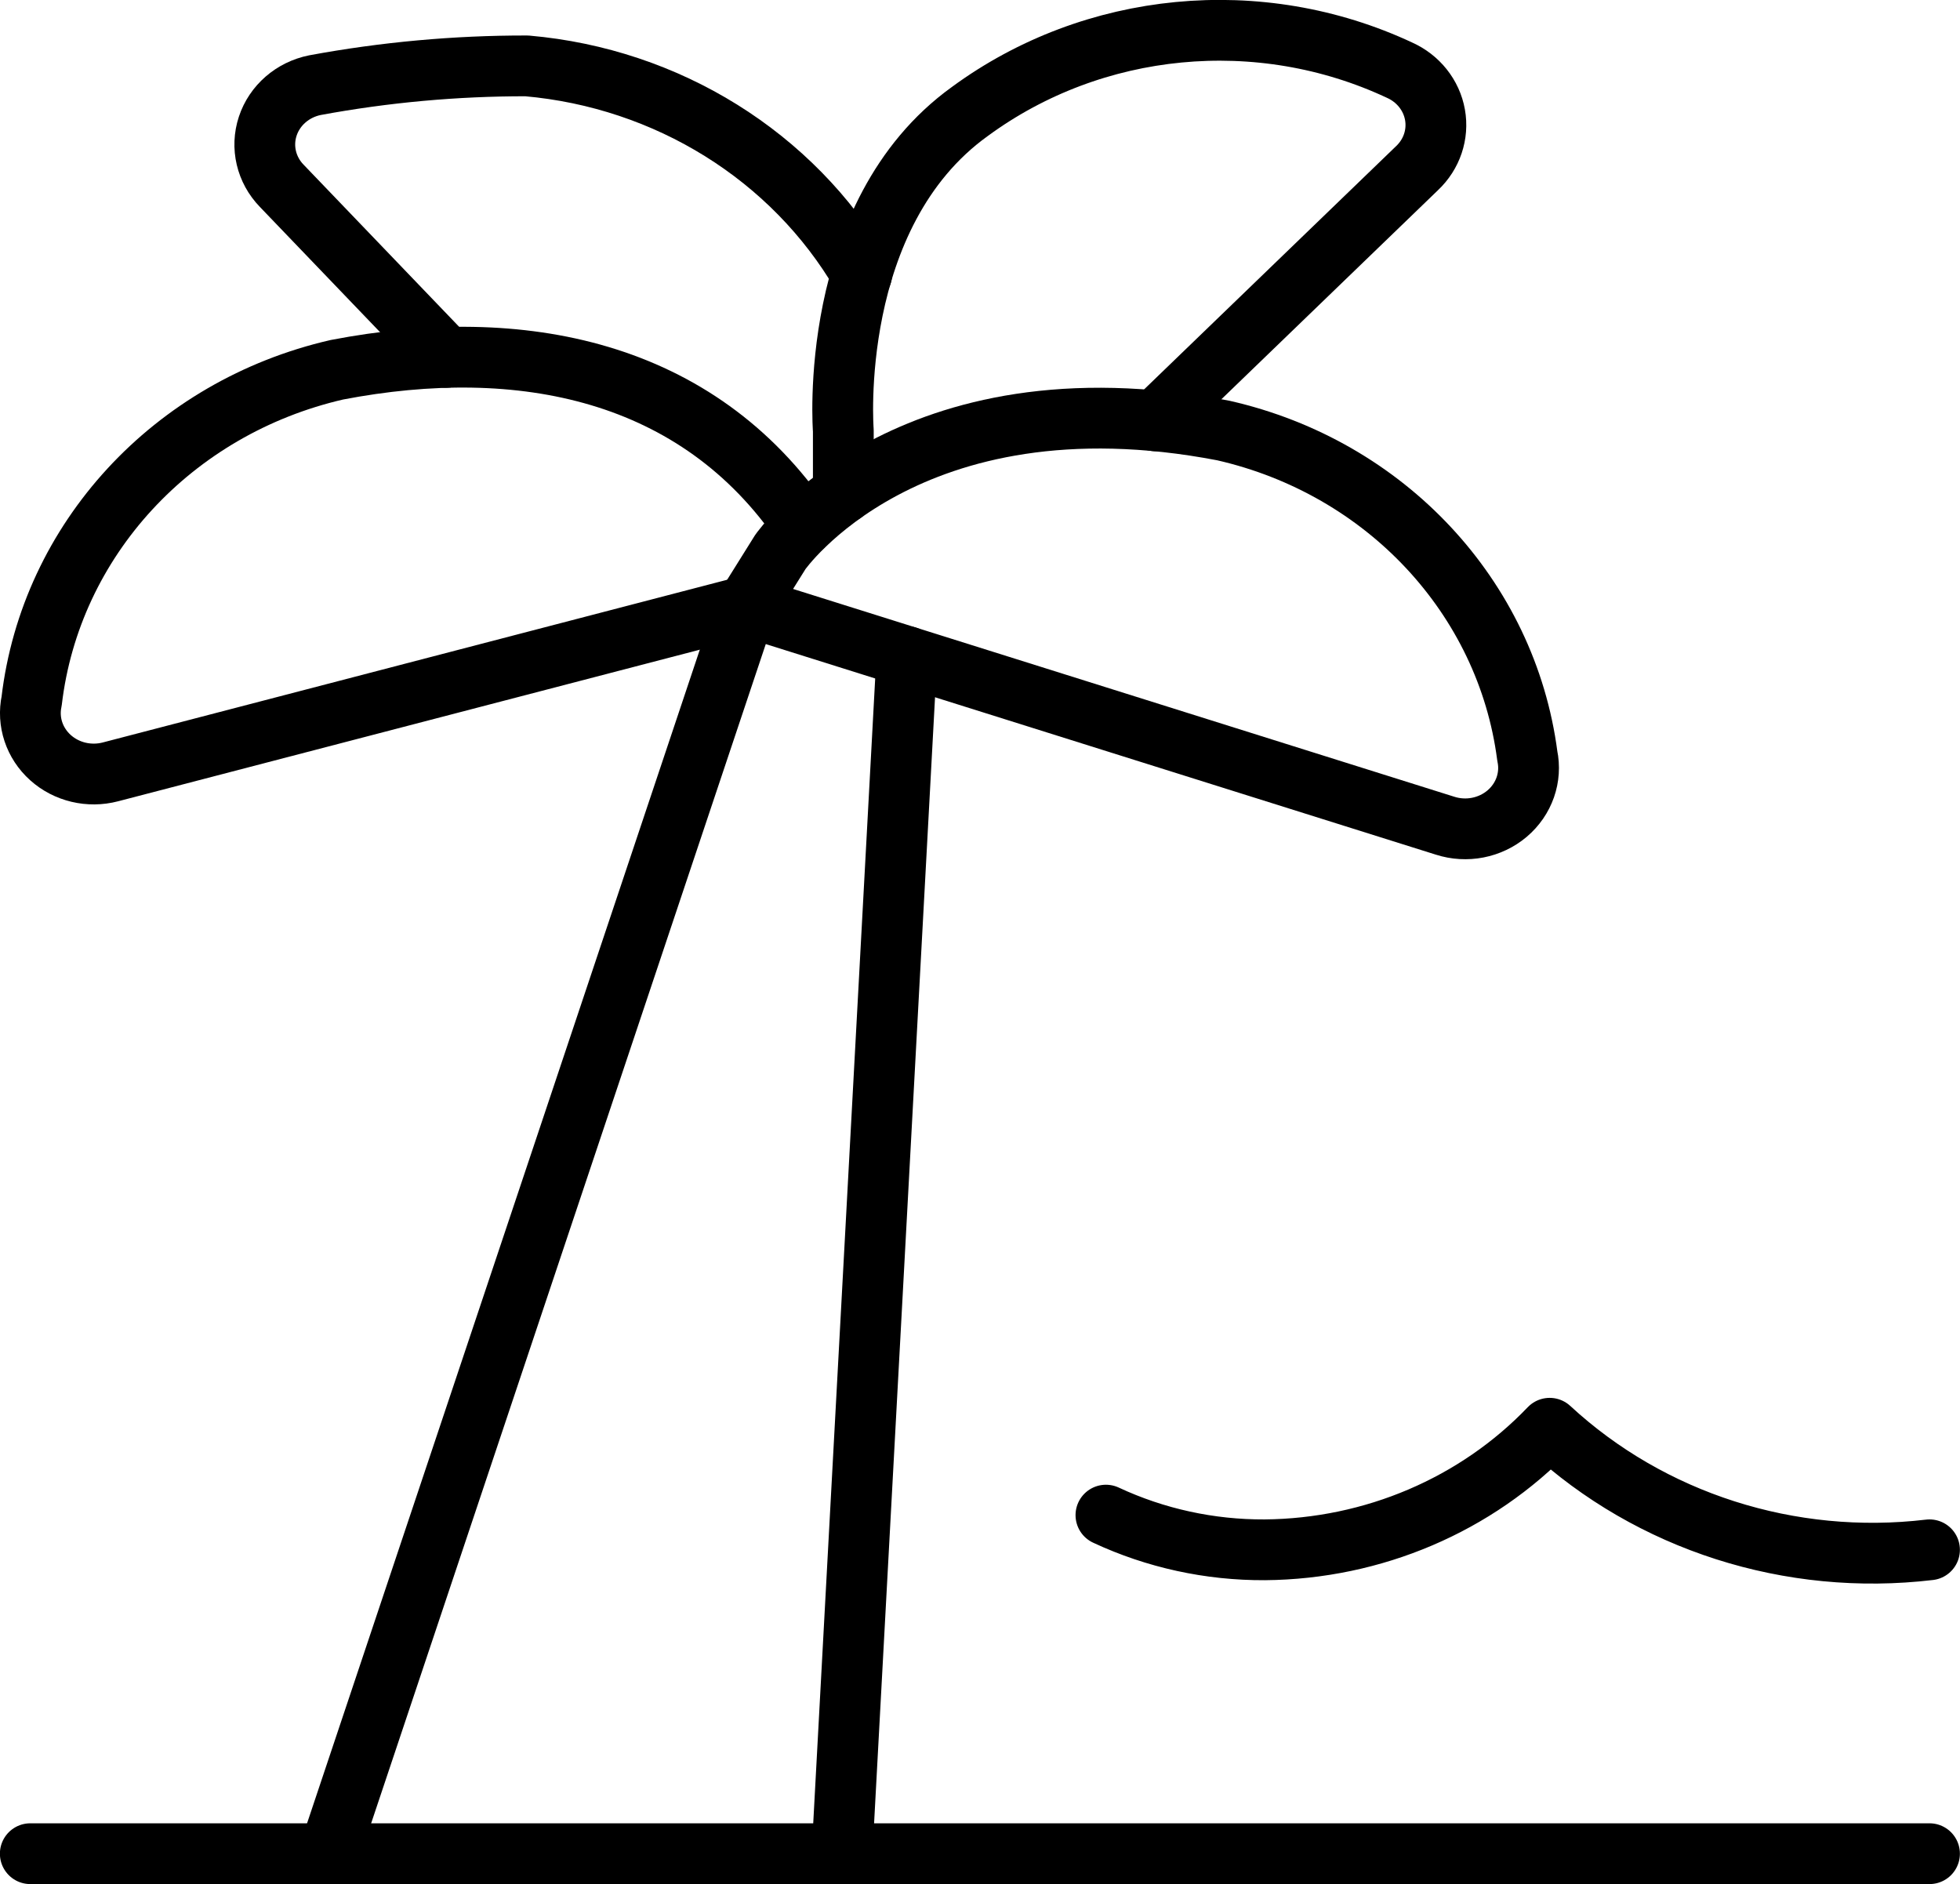
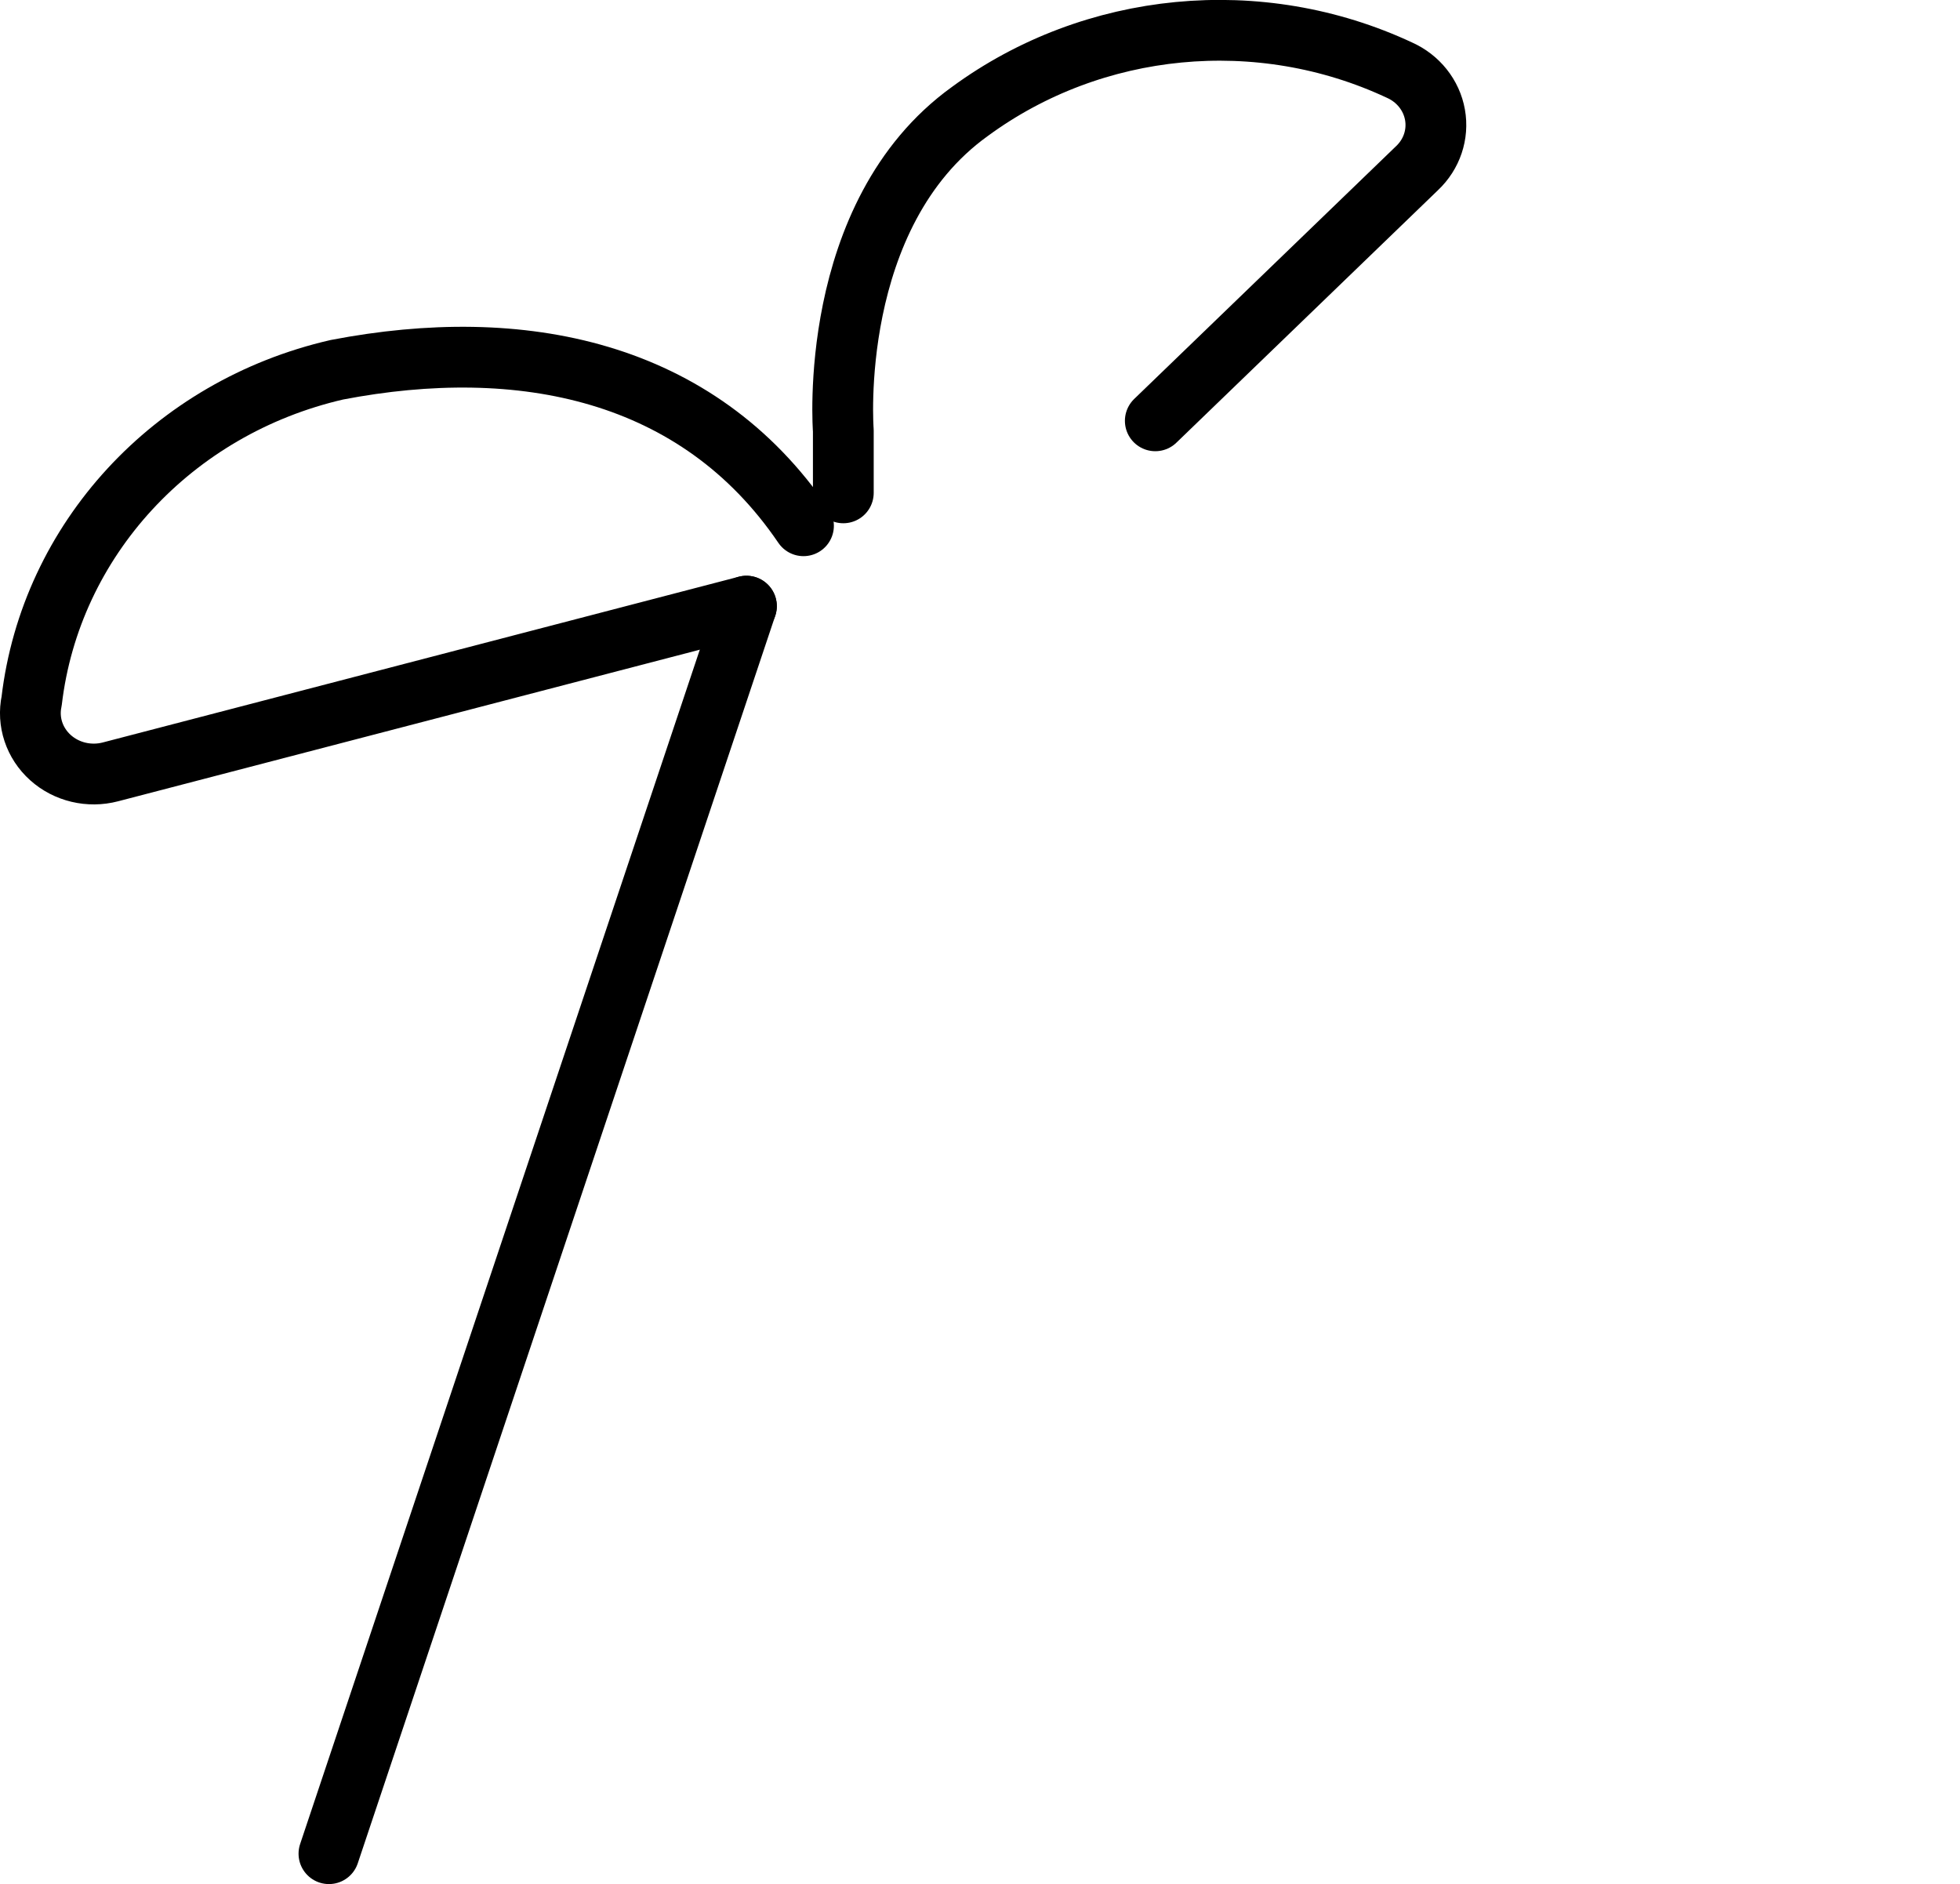
<svg xmlns="http://www.w3.org/2000/svg" fill="none" viewBox="15.63 15.5 96.75 93">
-   <path d="M70.221 90.288C72.663 91.428 75.346 92.014 78.062 92C83.413 91.955 88.505 89.783 92.125 86C97.113 90.612 104.002 92.817 110.875 92" stroke="black" stroke-width="3" stroke-linecap="round" stroke-linejoin="round" />
-   <path d="M60.392 47.908L57.196 106.952" stroke="black" stroke-width="3" stroke-linecap="round" stroke-linejoin="round" />
  <path d="M31.867 107L52.475 45.42" stroke="black" stroke-width="3" stroke-linecap="round" stroke-linejoin="round" />
-   <path d="M52.475 45.42L86.958 56.256C88.018 56.598 89.187 56.37 90.025 55.66C90.863 54.95 91.243 53.864 91.021 52.812C90.003 44.978 84.022 38.575 76.021 36.752C60.396 33.752 54.146 42.752 54.146 42.752L52.479 45.42" stroke="black" stroke-width="3" stroke-linecap="round" stroke-linejoin="round" />
  <path d="M52.475 45.42L21.083 53.6C20.035 53.875 18.913 53.609 18.12 52.896C17.327 52.183 16.975 51.126 17.192 50.104C18.13 42.153 24.153 35.617 32.258 33.752C41.35 32.004 50.062 33.752 55.292 41.452" stroke="black" stroke-width="3" stroke-linecap="round" stroke-linejoin="round" />
  <path d="M72.658 36.272L85.575 23.804C86.305 23.118 86.637 22.131 86.464 21.164C86.291 20.197 85.635 19.373 84.708 18.96C77.808 15.736 69.604 16.526 63.508 21C56.425 26.092 57.258 36.752 57.258 36.752V39.828" stroke="black" stroke-width="3" stroke-linecap="round" stroke-linejoin="round" />
-   <path d="M37.663 33.14L29.538 24.672C28.771 23.883 28.507 22.758 28.846 21.729C29.185 20.7 30.075 19.926 31.175 19.704C34.621 19.066 38.123 18.747 41.633 18.752C48.573 19.359 54.756 23.207 58.167 29.04" stroke="black" stroke-width="3" stroke-linecap="round" stroke-linejoin="round" />
-   <path d="M17.125 107H110.875" stroke="black" stroke-width="3" stroke-linecap="round" stroke-linejoin="round" />
</svg>